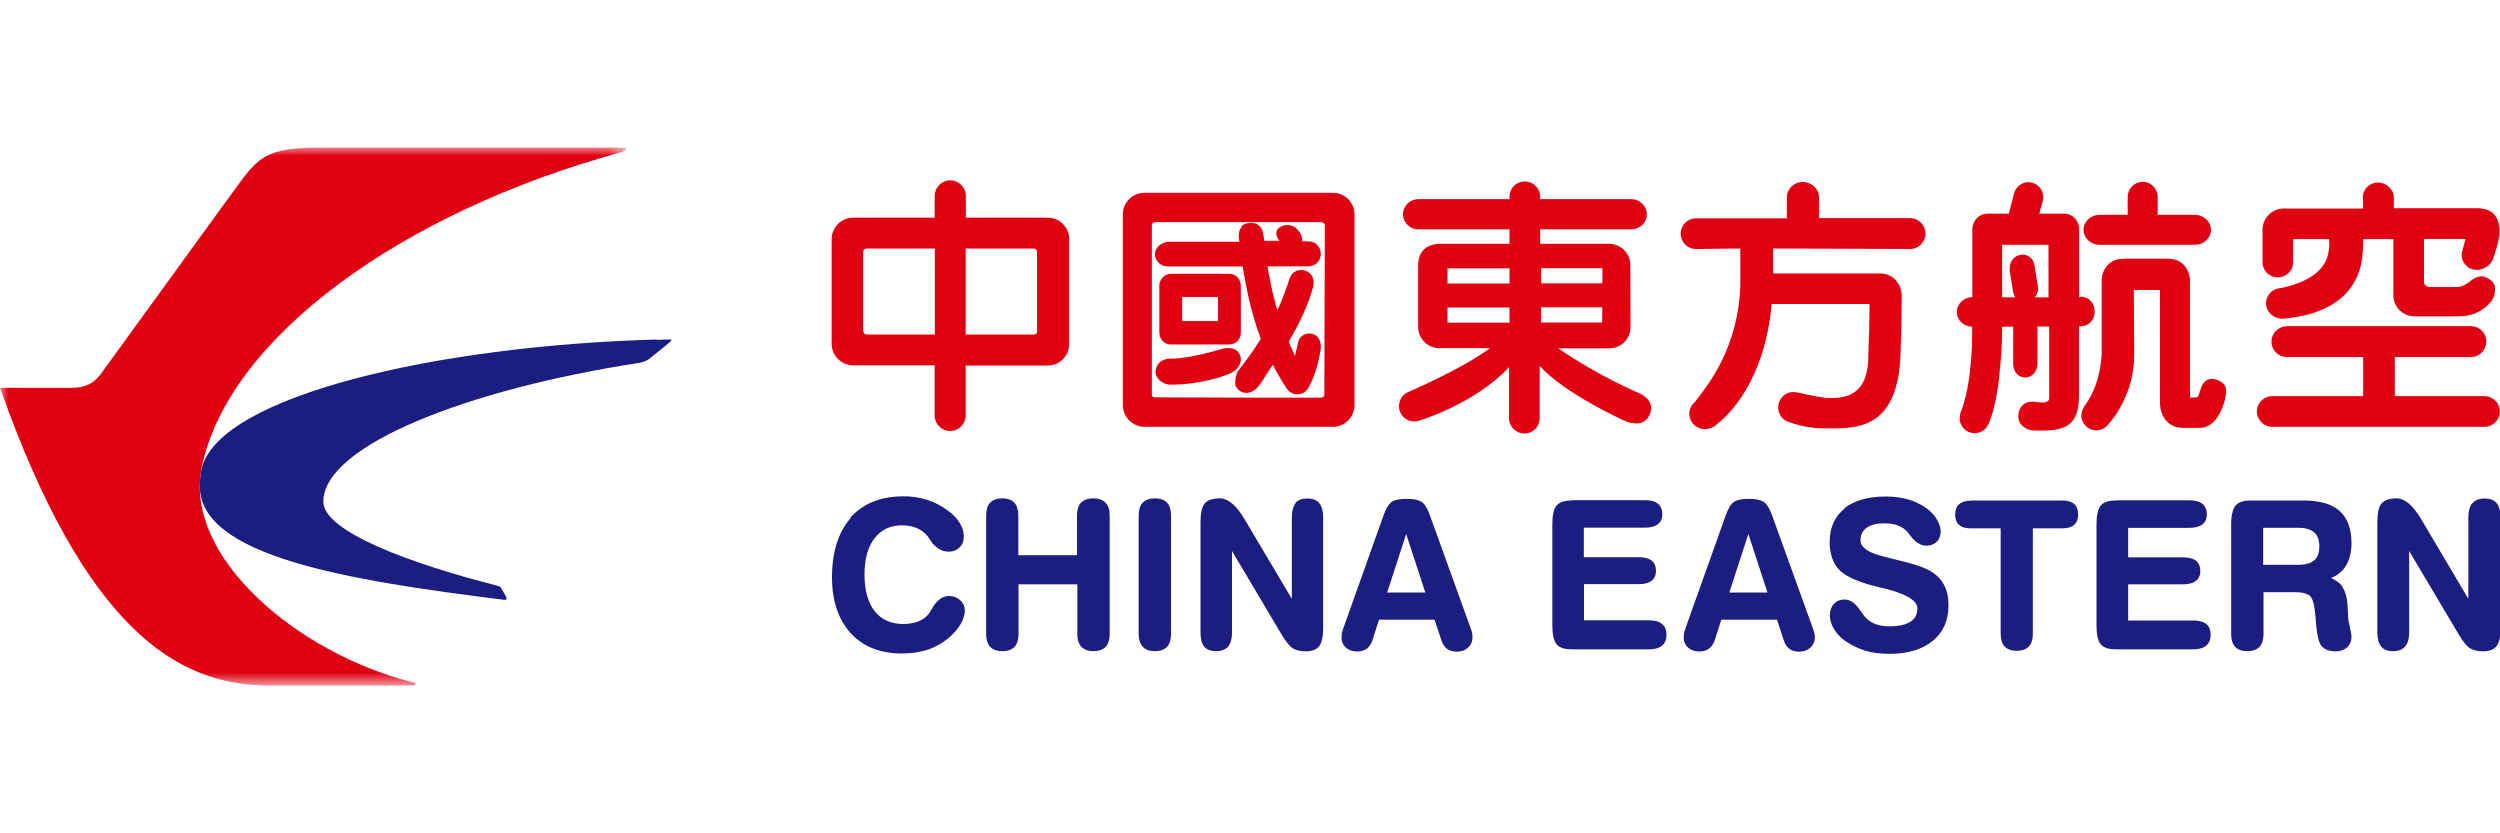
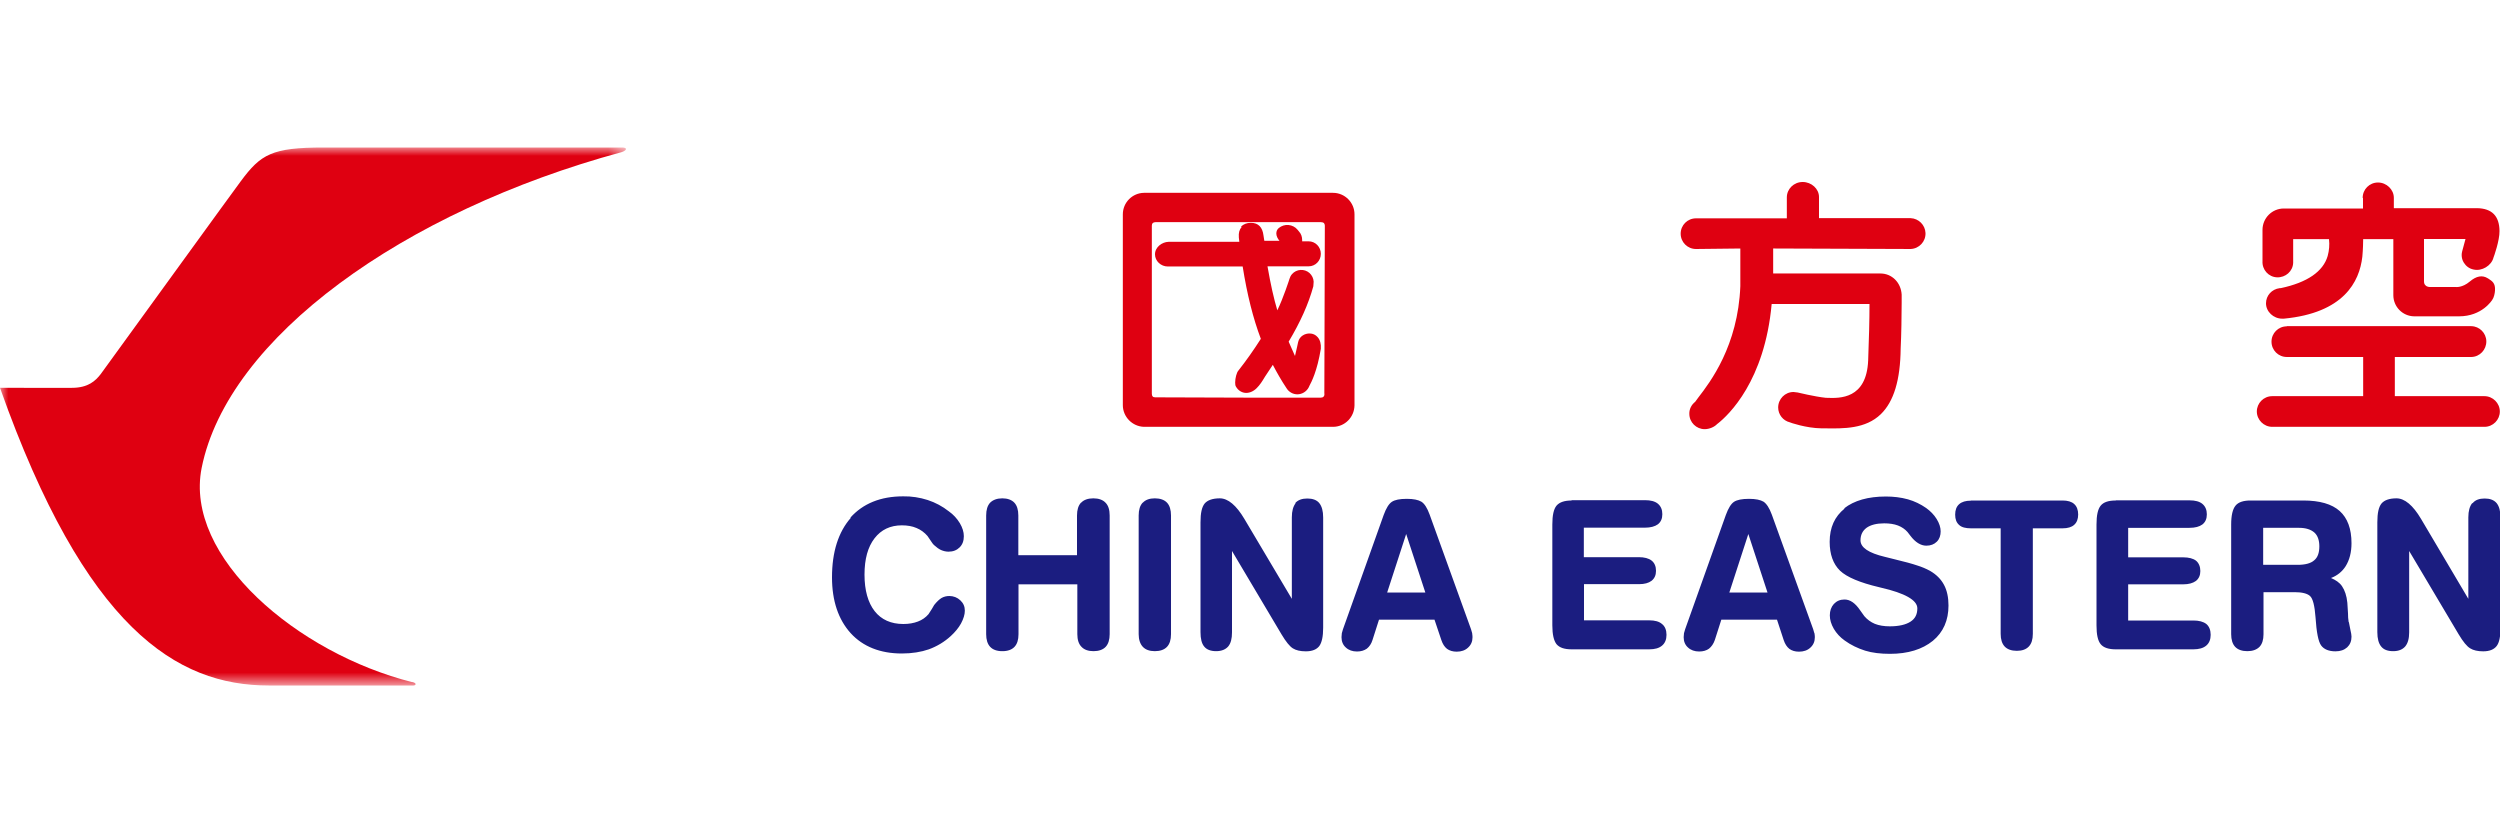
<svg xmlns="http://www.w3.org/2000/svg" width="150" height="50" viewBox="0 0 150 50">
  <defs>
    <style>
      .st0 {
        mask: url(#mask-1);
      }

      .st1 {
        mask: url(#mask);
      }

      .st2 {
        fill: #fff;
      }

      .st2, .st3, .st4 {
        fill-rule: evenodd;
      }

      .st5 {
        mask: url(#mask-2);
      }

      .st3 {
        fill: #1b1d80;
      }

      .st4 {
        fill: #df0011;
      }
    </style>
    <mask id="mask" x="0" y="8.85" width="37.56" height="32.29" maskUnits="userSpaceOnUse">
      <g id="b">
        <path id="a" class="st2" d="M18.78,41.15H0V8.86h37.56v32.29h-18.78Z" />
      </g>
    </mask>
    <mask id="mask-1" x="0" y="8.86" width="192.09" height="32.29" maskUnits="userSpaceOnUse">
      <g id="d">
        <path id="c" class="st2" d="M0,41.15h192.09V8.86H0v32.29Z" />
      </g>
    </mask>
    <mask id="mask-2" x="0" y="8.86" width="192.09" height="32.29" maskUnits="userSpaceOnUse">
      <g id="d1" data-name="d">
        <path id="c1" data-name="c" class="st2" d="M0,41.15h192.09V8.86H0v32.29Z" />
      </g>
    </mask>
  </defs>
-   <path class="st3" d="M39.41,20.37c-13.26.37-26.09,3.38-27.28,7.64-.11.39-.14.77-.14,1.16,0,4.2,8.77,5.64,18.27,6.82.16.02.16-.11.1-.2l-.28-.49c-.04-.07-.08-.11-.21-.15-5.2-1.32-10.47-3.25-10.47-5.05,0-3.41,8.84-6.78,18.91-8.32.33-.06.49-.13.71-.3.28-.22.89-.72,1.15-.93.17-.14.11-.19.05-.18-.27,0-.54.01-.81.02Z" />
  <g class="st1">
    <path class="st4" d="M24.74,40.93c-6.89-1.73-13.71-7.51-12.64-12.86,1.57-7.81,12.08-15.38,25.19-18.94.3-.09.4-.28.03-.28h-17.9c-3.1,0-3.77.4-4.97,2.02-.64.86-5.99,8.25-8.41,11.58-.31.4-.75.82-1.73.82H0s0,0,0,0c5.12,14.45,10.61,17.86,16.12,17.86h8.69c.12,0,.24-.13-.07-.21" />
  </g>
  <path class="st4" d="M107.21,11.86v1.24h-5.45c-.51,0-.92.41-.92.92s.41.92.92.92l2.66-.03v2.26c-.14,3.58-1.81,5.76-2.52,6.68l-.19.26c-.22.17-.36.44-.35.72,0,.51.42.92.92.92.28,0,.59-.13.76-.32,0,0,.02-.01.02-.01.66-.52,2.82-2.56,3.24-7.18h5.87c0,.94-.03,2.05-.08,3.39-.1,2.32-1.7,2.27-2.48,2.24h-.05c-.68-.07-1.69-.32-1.7-.32l-.25-.03c-.51,0-.92.42-.92.93,0,.42.29.79.7.89,0,.01.98.35,1.89.36h.18c1.16.02,2.47.04,3.39-.85.78-.76,1.17-2.05,1.19-3.94.04-.78.06-2.03.06-2.75,0-.22,0-.39,0-.48-.04-.73-.59-1.27-1.27-1.27,0,0-5.85,0-6.44,0v-1.5l8.25.03c.51-.02.91-.45.89-.96-.02-.48-.41-.87-.89-.89h-5.5v-1.27c0-.49-.45-.9-.98-.9s-.95.42-.95.92M137.21,19.58c-.51,0-.92.41-.92.92s.41.92.92.92h4.58v2.35h-5.46c-.51,0-.92.42-.92.92s.42.92.92.92h12.74c.51,0,.92-.42.92-.92s-.42-.92-.92-.92h-5.38v-2.35h4.59c.51-.01.91-.44.9-.95-.01-.49-.41-.89-.9-.9,0,0-11.07,0-11.07,0ZM141.78,11.89v.62h-4.75c-.71,0-1.28.58-1.28,1.28v.03s0,1.85,0,1.85c-.03.51.36.95.87.97s.95-.36.97-.87c0-.03,0-.07,0-.1v-1.32h2.15c.04.34.01.68-.08,1.01-.27.93-1.22,1.59-2.82,1.93h-.06c-.47.06-.82.44-.82.91,0,.5.45.92.97.92h.1c3.58-.34,4.54-2.2,4.71-3.72.04-.42.05-.88.05-1.05h0s1.81,0,1.81,0v3.36c0,.69.55,1.26,1.25,1.27h2.69c1.39,0,1.98-.97,1.99-.98.11-.15.16-.4.17-.57.03-.44-.17-.56-.38-.7l-.05-.03c-.33-.21-.69-.14-1.08.19-.46.39-.85.33-.85.33h-1.57s-.15,0-.24-.1c-.06-.05-.09-.13-.09-.24v-2.54h2.49l-.2.74c-.02.07-.03.15-.03.22,0,.16.04.32.13.46.13.21.33.36.58.41.5.12,1.08-.23,1.2-.72.02-.04.37-1.02.36-1.59-.01-.9-.45-1.35-1.34-1.37h-5s0-.62,0-.62c0-.5-.44-.92-.95-.92-.51,0-.92.41-.92.92h0M74.49,13.64c-.13.14-.18.34-.16.59v.02s.02.16.03.26h-4.25c-.38.01-.81.31-.81.75,0,.4.35.73.77.73h4.49c.27,1.7.63,3.12,1.09,4.34-.42.66-.87,1.3-1.35,1.91-.1.11-.19.45-.19.71,0,.1.01.2.05.25.12.21.31.34.53.37.24.03.5-.07.71-.28.2-.2.32-.39.5-.69l.47-.71c.25.48.52.95.82,1.4.14.23.39.37.65.37.29,0,.56-.17.69-.43l.03-.07c.13-.24.47-.89.69-2.23h0c.02-.29-.04-.53-.19-.7-.12-.14-.29-.22-.47-.22-.29-.01-.62.16-.7.51,0,0-.12.56-.19.84-.1-.22-.36-.82-.38-.86.7-1.17,1.19-2.26,1.48-3.32,0,0,.02-.28.02-.28-.01-.2-.1-.38-.25-.52-.31-.27-.78-.24-1.05.07-.07.08-.12.18-.15.28,0,.01-.38,1.18-.73,1.89-.21-.7-.4-1.55-.59-2.64h2.47c.4,0,.73-.33.73-.75s-.33-.75-.73-.75h-.39s0-.06,0-.08c0-.19-.06-.37-.19-.51l-.09-.11c-.13-.16-.33-.26-.54-.28-.21-.02-.42.05-.58.18-.1.08-.15.2-.15.33h0c0,.15.08.31.19.44-.17,0-.83,0-.91,0-.01-.08-.05-.32-.05-.32-.06-.5-.31-.76-.76-.76-.24,0-.44.08-.58.22" />
  <path class="st4" d="M79.47,23.63c0,.15-.08.23-.23.23h-4.09s-5.84-.02-5.84-.02c-.14,0-.2-.07-.2-.22v-10.08c0-.07.02-.12.06-.16.03-.03.09-.05.16-.05h9.93c.08,0,.14.02.18.06.03.04.05.09.05.15,0,0-.03,10.09-.03,10.09ZM79.98,11.57h0s-11.34,0-11.34,0c-.7.01-1.27.58-1.27,1.29v11.45c0,.7.57,1.28,1.27,1.3h11.34c.71,0,1.28-.58,1.29-1.29,0,0,0-11.46,0-11.46,0-.71-.58-1.29-1.29-1.29Z" />
  <g class="st0">
-     <path class="st4" d="M70.93,19.26h2.15v-1.44h-2.15v1.44ZM74.39,16.86c-.1-.26-.35-.43-.63-.43h-3.51c-.21,0-.4.1-.53.26-.1.13-.16.28-.16.45v2.83l.02.14c.06.33.34.56.67.56h3.51l.2-.03c.29-.09.49-.36.49-.67v-2.83c0-.09-.02-.19-.06-.27ZM73.21,20.96s-1.79.57-3,.56c-.57,0-.86.39-.88.76-.01.16.06.34.19.48.18.19.44.31.67.32,2.09.01,3.66-.68,3.67-.7h0c.39-.18.72-.62.54-1.07-.27-.68-1.18-.35-1.19-.35M62.24,19.82s0,.14-.06.19c-.04.04-.1.06-.15.06h-4.09v-5.16h4.05c.08,0,.15.02.18.06.03.04.05.08.05.13v4.69s.01.02.01.02ZM56.1,20.07h-4.11s-.19-.01-.2-.23v-4.72s0-.1.05-.15c.04-.04.09-.06.16-.06h4.09s0,5.16,0,5.16ZM62.88,13.06h-4.93v-1.33c-.01-.51-.44-.92-.96-.91-.49.01-.89.41-.91.91v1.33h-4.9c-.71,0-1.28.59-1.28,1.29v6.28c0,.7.57,1.28,1.28,1.29,0,0,4.35,0,4.9,0v3.01c0,.51.42.93.93.93s.93-.42.93-.93v-3h4.92c.71.01,1.29-.57,1.29-1.28v-6.31c0-.71-.58-1.28-1.29-1.28ZM92.46,19.35v-.91h3.68c0,.09-.01.81-.01.91h-3.67,0ZM92.47,16.09h3.68c0,.1-.01.81-.01.91h-3.67v-.91h0ZM90.57,17.01h-3.72v-.91h3.72v.91ZM90.57,19.36h-3.72v-.91h3.72v.91ZM98.39,23.61h0s-2.5-1.05-4.89-2.71h3.06c.7,0,1.27-.57,1.27-1.27v-.09s0-.1,0-.1c0-.59-.01-3.54-.01-3.54,0-.68-.54-1.24-1.22-1.27h-4.19v-.87h5.48c.52-.01.92-.4.92-.9s-.42-.91-.93-.91h-5.47v-.18c-.02-.51-.45-.9-.96-.88-.48.02-.87.4-.88.88v.18h-5.47c-.5,0-.92.41-.92.91s.42.9.92.9h5.47v.87h-4.21c-.81.03-1.27.49-1.27,1.28v3.69s0,.02,0,.02c0,.7.57,1.27,1.27,1.27h3.04c-1.74,1.29-4.91,2.63-4.95,2.65-.31.16-.51.48-.51.83,0,.51.41.92.92.92l.24-.03s3.41-1.02,5.44-3.23c0,.26,0,3.06,0,3.06,0,.51.42.92.93.92.51,0,.91-.41.91-.92,0,0,0,0,0,0,0,0,0-2.5,0-3.14,1.48,1.67,5.1,3.3,5.14,3.32.14.08.52.14.69.14.48,0,.86-.42.86-.95,0-.38-.36-.7-.7-.86h0ZM127.49,15.53h-.16s-.04.01-.04.01c-.64,0-1.16.54-1.19,1.26v4.41c-.08,1.84-.85,2.92-1.01,3.12-.01.01-.02.03-.03.04l-.02.03s-.16.3-.16.52c0,.49.4.9.9.9.29,0,.55-.13.72-.36,0,0,1.55-1.61,1.55-4.13v-.02c0-.4-.02-3.91-.02-3.91h1.57c0,.4,0,2.97,0,4.83,0,1.01,0,1.81,0,1.94,0,.75.47,1.5,1.34,1.5h1.1s.94.08,1.43-1.58c0,0,.03-.14.03-.14l.06-.34v-.06c.02-.19.04-.58-.61-.78-.39-.12-.72.05-.87.46l-.09.26c-.08.26-.11.35-.25.36h-.34s0-7.06,0-7.06c0-.01-.03-1.19-1.24-1.27h-2.65M127.66,11.81v1.08h-1.68c-.54,0-.97.41-.97.9s.44.9.97.9h5.71c.53,0,.97-.41.97-.9s-.44-.9-.97-.9h-2.23c0-.1,0-1.08,0-1.08,0-.5-.41-.9-.9-.9s-.9.41-.9.91M122.91,17.84h-.83c.16-.18.23-.42.19-.66l-.2-1.26c-.03-.21-.14-.4-.31-.52-.16-.11-.36-.15-.55-.11-.37.07-.63.41-.63.8,0,.04,0,.09,0,.13l.2,1.26c.02.14.07.26.14.36h-.79v-3.15h2.78s0,3.14,0,3.14h0ZM124.84,17.83h-.09v-4.08c0-.51-.4-.93-.9-.93h-1.49s.16-.63.16-.63l.05-.14c.06-.23.02-.47-.1-.68-.25-.42-.8-.57-1.22-.31,0,0,0,0,0,0-.2.12-.35.32-.41.55,0,0-.28,1.13-.31,1.21h-1.29c-.5,0-.9.42-.9.93v4.08c-.51,0-.93.4-.93.89s.41.88.92.88c0,.1,0,.52,0,.52,0,0,0,.09,0,.09v.03c-.01.71-.06,1.36-.13,1.96v.09c-.22,1.75-.56,2.43-.56,2.44-.04.12-.06.25-.06.37,0,.49.4.89.9.89.35,0,.66-.2.81-.52.04-.07.44-.82.68-2.97v-.13c.08-.66.13-1.38.15-2.16,0,0,.01-.45.01-.61h.66s0,2.22,0,2.22c0,.48.3.83.72.83s.74-.36.74-.83v-2.23h.7s0,4.29,0,4.29c0,.07-.02.13-.07.18-.19.16-.67.07-.86.04h-.1c-.49,0-.82.36-.82.85,0,.39.15.52.31.65l.04.03c.22.19.58.2.63.2,1.16.04,1.8-.09,2.18-.47.33-.33.48-.85.48-1.69v-4.09h.09c.49,0,.85-.37.85-.89s-.36-.89-.85-.89h0Z" />
-   </g>
+     </g>
  <g class="st5">
    <path class="st3" d="M77.74,30.19c-.15.19-.23.47-.23.85v4.89c-.2-.34-2.85-4.8-2.85-4.8-.48-.81-.98-1.23-1.47-1.23-.43,0-.74.11-.91.31-.17.21-.25.57-.25,1.13v6.59c0,.39.07.68.22.86.15.19.4.28.72.28s.56-.1.72-.28c.16-.19.23-.47.23-.85v-4.88c.2.33,2.97,5,2.97,5,.27.45.49.72.68.84.19.12.45.18.78.18.38,0,.65-.11.81-.32.15-.21.23-.57.23-1.1v-6.61c0-.39-.08-.67-.23-.86-.15-.19-.4-.28-.72-.28s-.57.09-.73.28M68.56,30.16c-.16.17-.24.43-.24.77v7.12c0,.33.09.59.25.76.16.17.4.26.72.26s.57-.09.73-.26c.16-.17.24-.42.24-.76v-7.12c0-.34-.08-.6-.24-.77-.16-.17-.41-.26-.73-.26s-.56.09-.72.26M64.86,30.16c-.16.17-.24.43-.24.77v2.38h-3.52v-2.38c0-.34-.08-.6-.24-.77-.16-.17-.41-.26-.72-.26s-.56.09-.73.26c-.16.17-.24.43-.24.77v7.12c0,.33.08.59.24.76.16.17.4.26.73.26s.57-.09.73-.26c.16-.17.24-.42.24-.76v-2.99h3.53v2.99c0,.33.08.59.25.76.16.17.4.26.72.26s.57-.09.73-.26c.16-.17.24-.43.24-.76v-7.12c0-.34-.08-.6-.25-.77-.16-.17-.41-.26-.73-.26s-.57.09-.73.26M51.05,31.07c-.75.85-1.13,2.05-1.13,3.57,0,1.41.38,2.53,1.12,3.35.74.81,1.78,1.22,3.07,1.22.61,0,1.16-.09,1.62-.25.49-.18.94-.45,1.32-.8.25-.23.46-.48.61-.75.15-.28.23-.54.23-.77,0-.25-.09-.45-.27-.62-.18-.17-.41-.26-.66-.26-.17,0-.33.04-.47.12-.13.08-.28.22-.44.42l-.14.24-.2.31c-.17.2-.39.35-.63.44-.26.1-.55.15-.88.15-.74,0-1.32-.26-1.72-.77-.4-.51-.61-1.25-.61-2.19s.2-1.66.6-2.18c.4-.52.95-.78,1.64-.78.33,0,.63.05.88.16.25.1.48.27.66.48l.17.25c.09.14.16.24.23.3.14.13.28.23.41.29.14.06.29.1.45.1.28,0,.5-.09.67-.26.17-.17.25-.39.25-.67,0-.25-.08-.51-.24-.78-.17-.28-.39-.52-.66-.71-.38-.3-.81-.53-1.27-.68-.47-.15-.97-.23-1.47-.22-1.35,0-2.41.43-3.17,1.28M83.23,35.55c.38-1.17.76-2.34,1.14-3.51l1.15,3.51h-2.29ZM88.33,37.99c-.03-.09-.07-.24-.07-.24l-2.48-6.87c-.15-.41-.31-.66-.5-.78-.19-.11-.47-.17-.87-.17-.43,0-.72.06-.9.18-.18.12-.34.38-.49.79l-2.44,6.85-.07.24-.02.24c0,.26.09.47.26.62.17.16.4.24.67.24.24,0,.43-.06.59-.17.15-.12.27-.29.34-.52l.39-1.22h3.33l.41,1.22c.08.24.19.41.34.53.15.11.35.17.58.17.28,0,.51-.08.68-.24.18-.16.27-.37.27-.62,0,0,0-.15-.02-.24h0ZM148.33,30.19c-.15.19-.23.47-.23.85v4.89c-.2-.34-2.84-4.8-2.84-4.8-.48-.81-.98-1.23-1.47-1.23-.43,0-.73.11-.9.31-.17.21-.25.57-.25,1.13v6.59c0,.39.08.68.23.86.15.19.39.28.72.28s.56-.1.72-.28c.16-.19.24-.47.24-.85v-4.88c.2.33,2.97,5,2.97,5,.27.45.49.72.69.84.19.12.46.18.78.18.38,0,.65-.11.81-.32.16-.21.23-.57.23-1.1v-6.61c0-.39-.08-.67-.23-.86-.16-.19-.4-.28-.72-.28s-.57.09-.72.28M126.94,30.03c-.43,0-.73.1-.9.31-.17.21-.25.58-.25,1.13v6.05c0,.56.08.92.25,1.13.17.21.48.31.9.31h4.66c.33,0,.59-.07.77-.22.18-.15.27-.37.27-.65s-.09-.51-.26-.65c-.18-.14-.44-.21-.78-.21h-3.91v-2.17h3.3c.33,0,.58-.07.76-.2.18-.14.27-.34.27-.6s-.09-.48-.26-.62c-.17-.13-.43-.2-.77-.2h-3.3v-1.77h3.68c.34,0,.59-.07.77-.2.18-.14.27-.34.27-.61s-.09-.48-.27-.63c-.17-.14-.43-.21-.77-.21h-4.42ZM118.25,30.04c-.31,0-.54.07-.7.21-.16.14-.24.35-.24.63s.08.48.24.62c.15.14.39.2.71.2h1.78v6.33c0,.33.08.59.24.76.16.17.41.26.73.26s.56-.09.72-.26c.16-.17.24-.42.24-.76v-6.33h1.78c.31,0,.55-.07.7-.21.16-.14.24-.35.24-.62s-.08-.49-.24-.63c-.15-.14-.39-.21-.7-.21h-5.49,0ZM94.3,30.03c-.43,0-.73.1-.91.31-.17.21-.25.58-.25,1.13v6.05c0,.56.09.92.25,1.13.18.21.47.31.91.31h4.65c.34,0,.59-.07.77-.22.18-.15.27-.37.27-.65s-.09-.51-.27-.65c-.17-.15-.43-.22-.77-.22h-3.91v-2.17h3.3c.33,0,.58-.07.75-.2.18-.14.27-.34.27-.6,0-.27-.09-.48-.27-.62-.17-.13-.43-.2-.76-.2h-3.3v-1.77h3.67c.33,0,.59-.07.77-.2.18-.14.27-.34.27-.61s-.09-.48-.27-.63c-.17-.14-.43-.21-.77-.21h-4.42ZM110.68,30.51c-.6.48-.9,1.14-.9,2,0,.75.21,1.33.62,1.73.41.39,1.2.72,2.34.99l.12.03c1.44.33,2.18.75,2.18,1.24,0,.36-.13.62-.41.8-.28.18-.69.28-1.24.28-.35,0-.65-.05-.9-.15-.24-.1-.46-.26-.63-.46l-.25-.35c-.29-.43-.6-.65-.94-.65-.26,0-.47.09-.64.27-.16.18-.24.41-.24.68s.08.53.24.81c.16.27.38.51.65.7.37.27.79.47,1.23.61.42.13.92.19,1.49.19,1.08,0,1.94-.27,2.57-.78.63-.52.94-1.23.94-2.12,0-.48-.09-.91-.27-1.24-.18-.34-.46-.62-.84-.84-.24-.13-.5-.24-.76-.32-.29-.1-.76-.23-1.39-.38l-.56-.14c-.97-.23-1.46-.56-1.46-.99,0-.32.12-.57.36-.75.25-.18.61-.27,1.06-.27.32,0,.59.04.83.13.23.09.42.22.57.39l.17.22c.3.4.63.6.96.6.26,0,.47-.08.63-.24.16-.16.23-.37.23-.62,0-.23-.08-.48-.24-.74-.16-.26-.38-.48-.63-.66-.33-.23-.7-.41-1.09-.52-.43-.12-.88-.17-1.33-.17-1.06,0-1.9.24-2.5.71M138.85,33.62c-.2.18-.54.27-.99.27h-2.07v-2.22h2.16c.4,0,.7.1.91.28.2.18.3.46.3.83,0,.39-.1.67-.31.84ZM140.92,37.33c-.03-.18-.04-.35-.04-.53l-.04-.64c-.04-.41-.15-.74-.32-.99-.15-.22-.38-.37-.66-.49.37-.14.67-.38.88-.71.23-.37.35-.83.35-1.38,0-.86-.24-1.51-.71-1.93-.47-.42-1.2-.63-2.18-.63h-3.17c-.43,0-.73.1-.9.31-.17.21-.26.58-.26,1.13v6.58c0,.33.08.59.24.76.16.17.41.26.73.26s.56-.09.73-.26c.16-.17.24-.42.24-.76v-2.52h1.87c.44,0,.76.08.92.23.17.15.28.58.33,1.27.06.92.17,1.47.34,1.7.17.23.46.35.86.35.29,0,.52-.08.7-.24.17-.16.26-.37.26-.64,0-.08-.02-.22-.07-.43l-.09-.45h0ZM103.76,35.55c.05-.14,1.04-3.21,1.14-3.51.1.3,1.1,3.37,1.15,3.51h-2.29ZM108.86,37.99c-.03-.09-.07-.24-.07-.24l-2.48-6.87c-.15-.41-.32-.66-.5-.78-.19-.11-.47-.17-.87-.17-.42,0-.72.06-.9.18-.18.12-.34.38-.49.79l-2.44,6.85-.07.24-.02.24c0,.26.09.47.26.62.17.16.4.24.67.24.24,0,.44-.06.59-.17.15-.12.27-.29.35-.52l.39-1.22h3.34c.03.08.4,1.22.4,1.22.08.24.19.41.34.53.15.11.34.17.58.17.28,0,.51-.08.68-.24.18-.16.27-.37.27-.62,0,0,0-.15-.02-.24h0Z" />
  </g>
</svg>